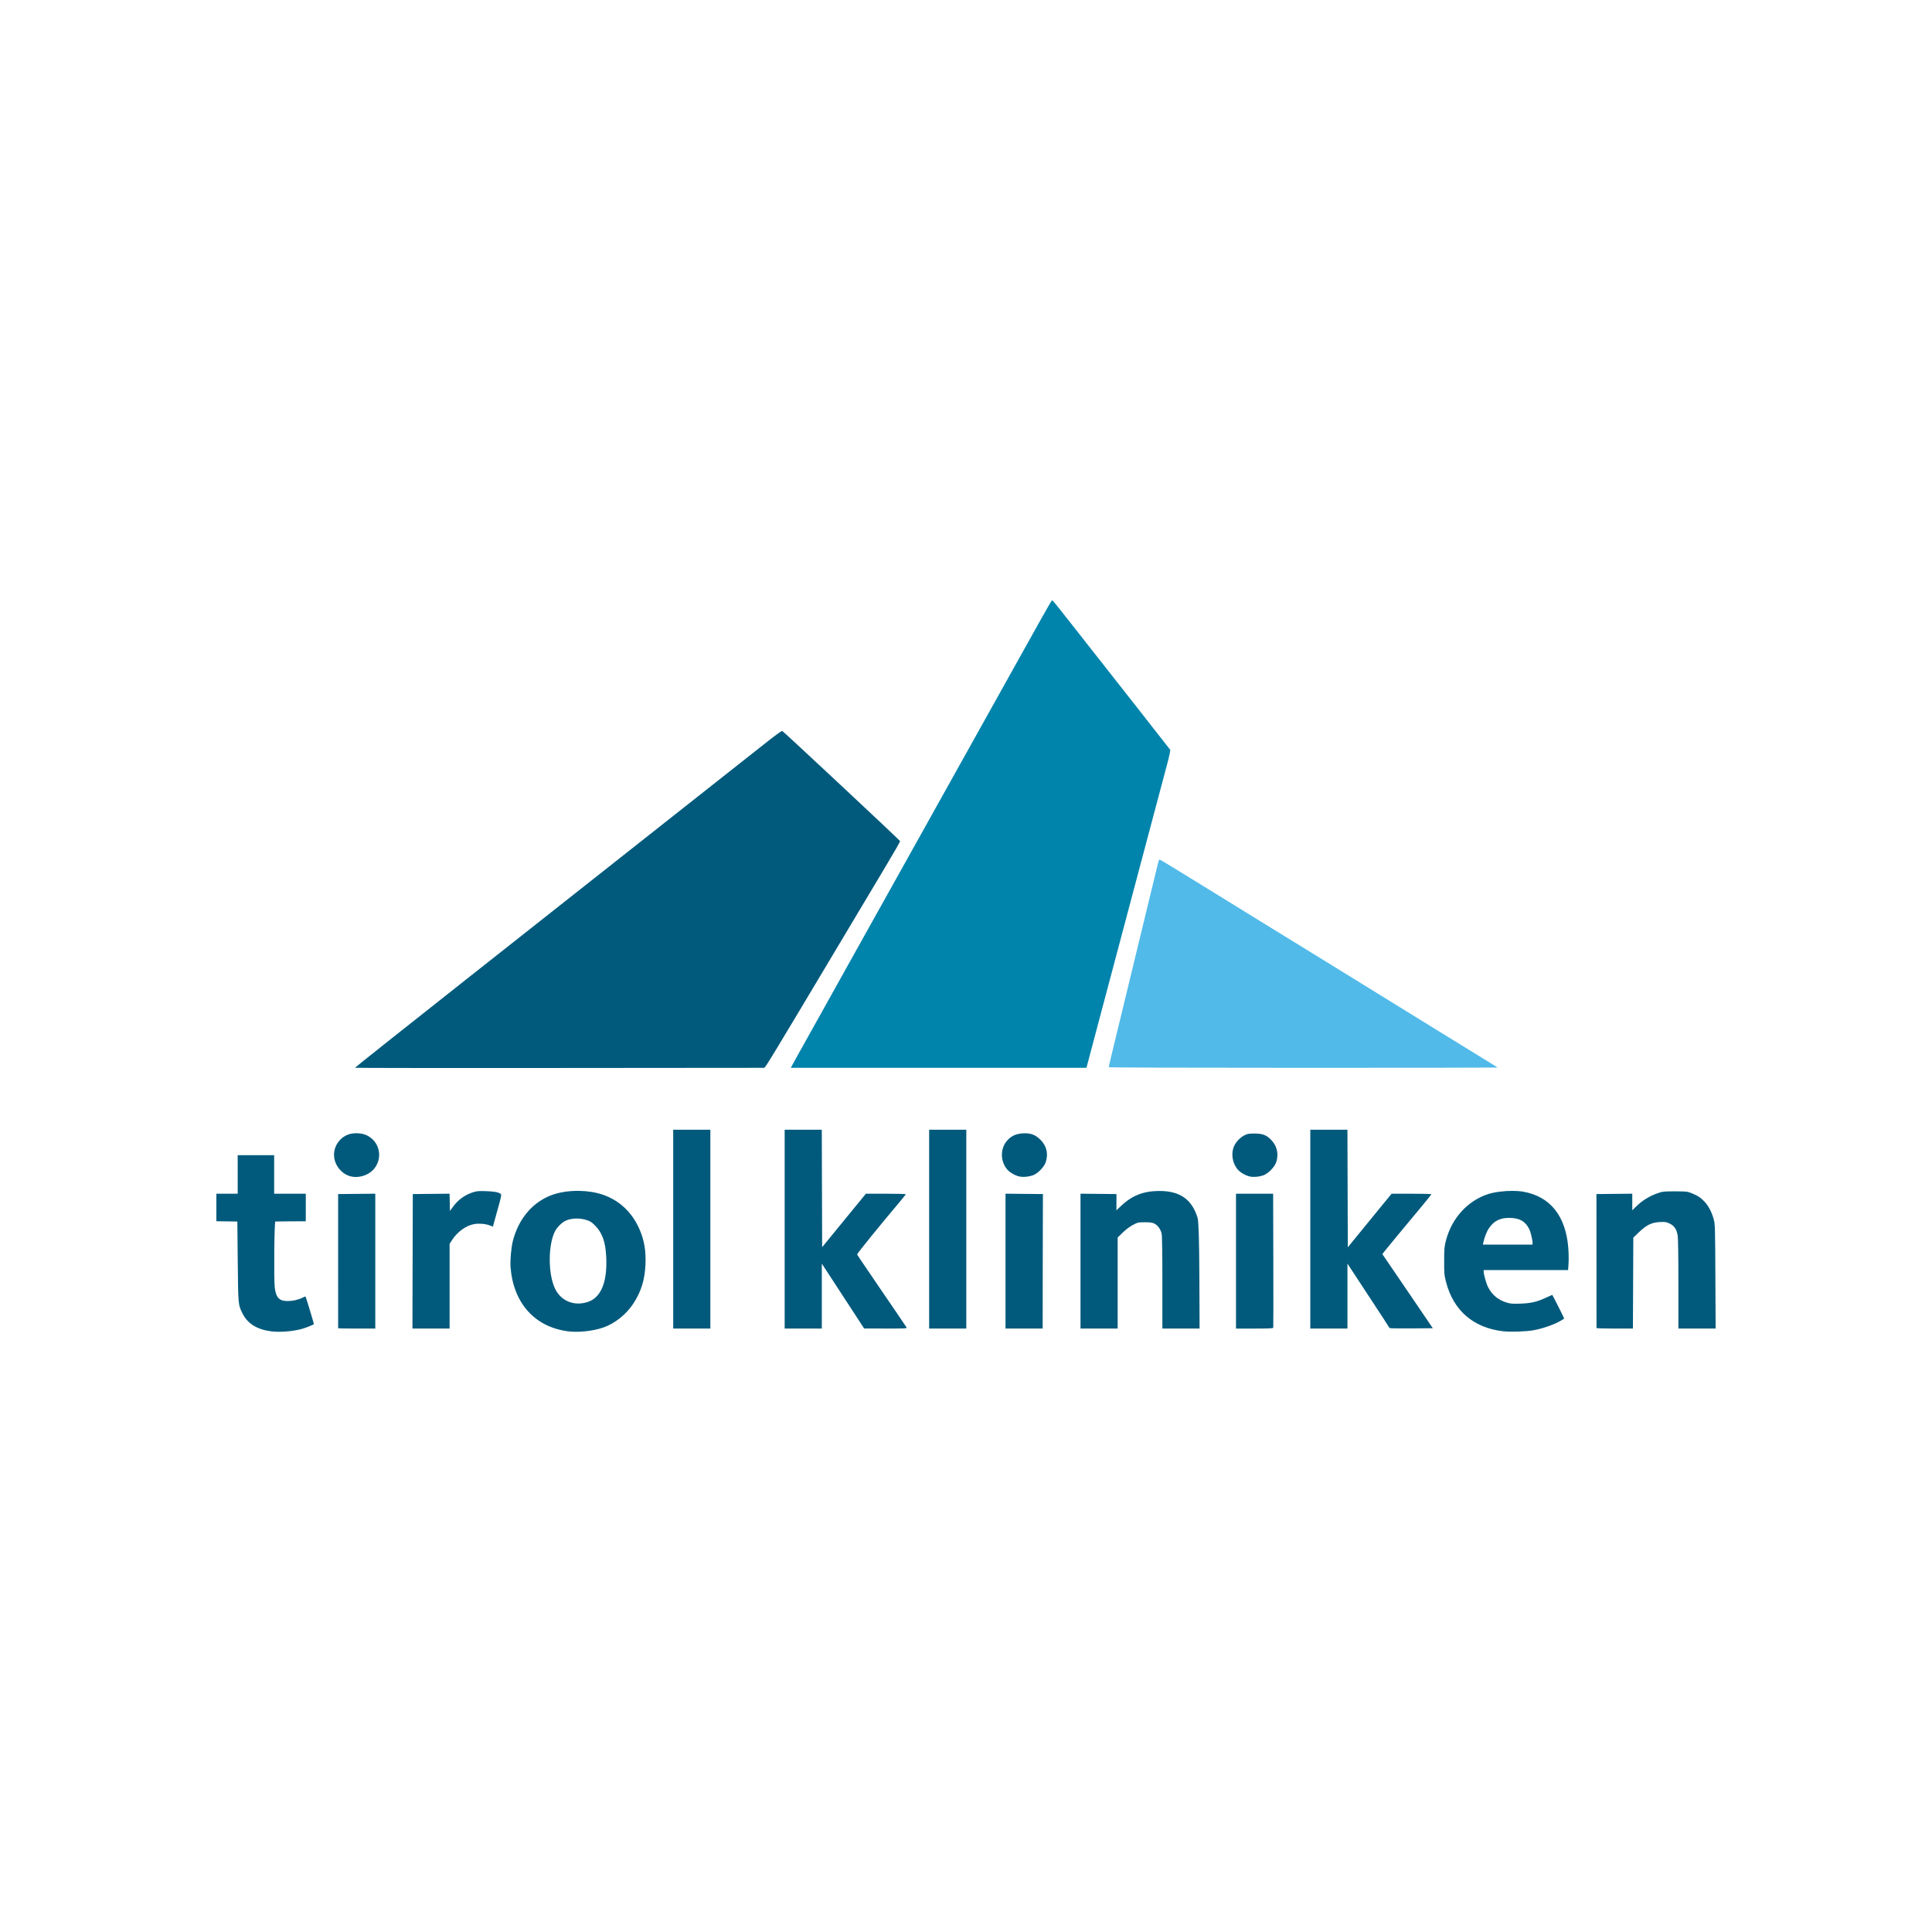
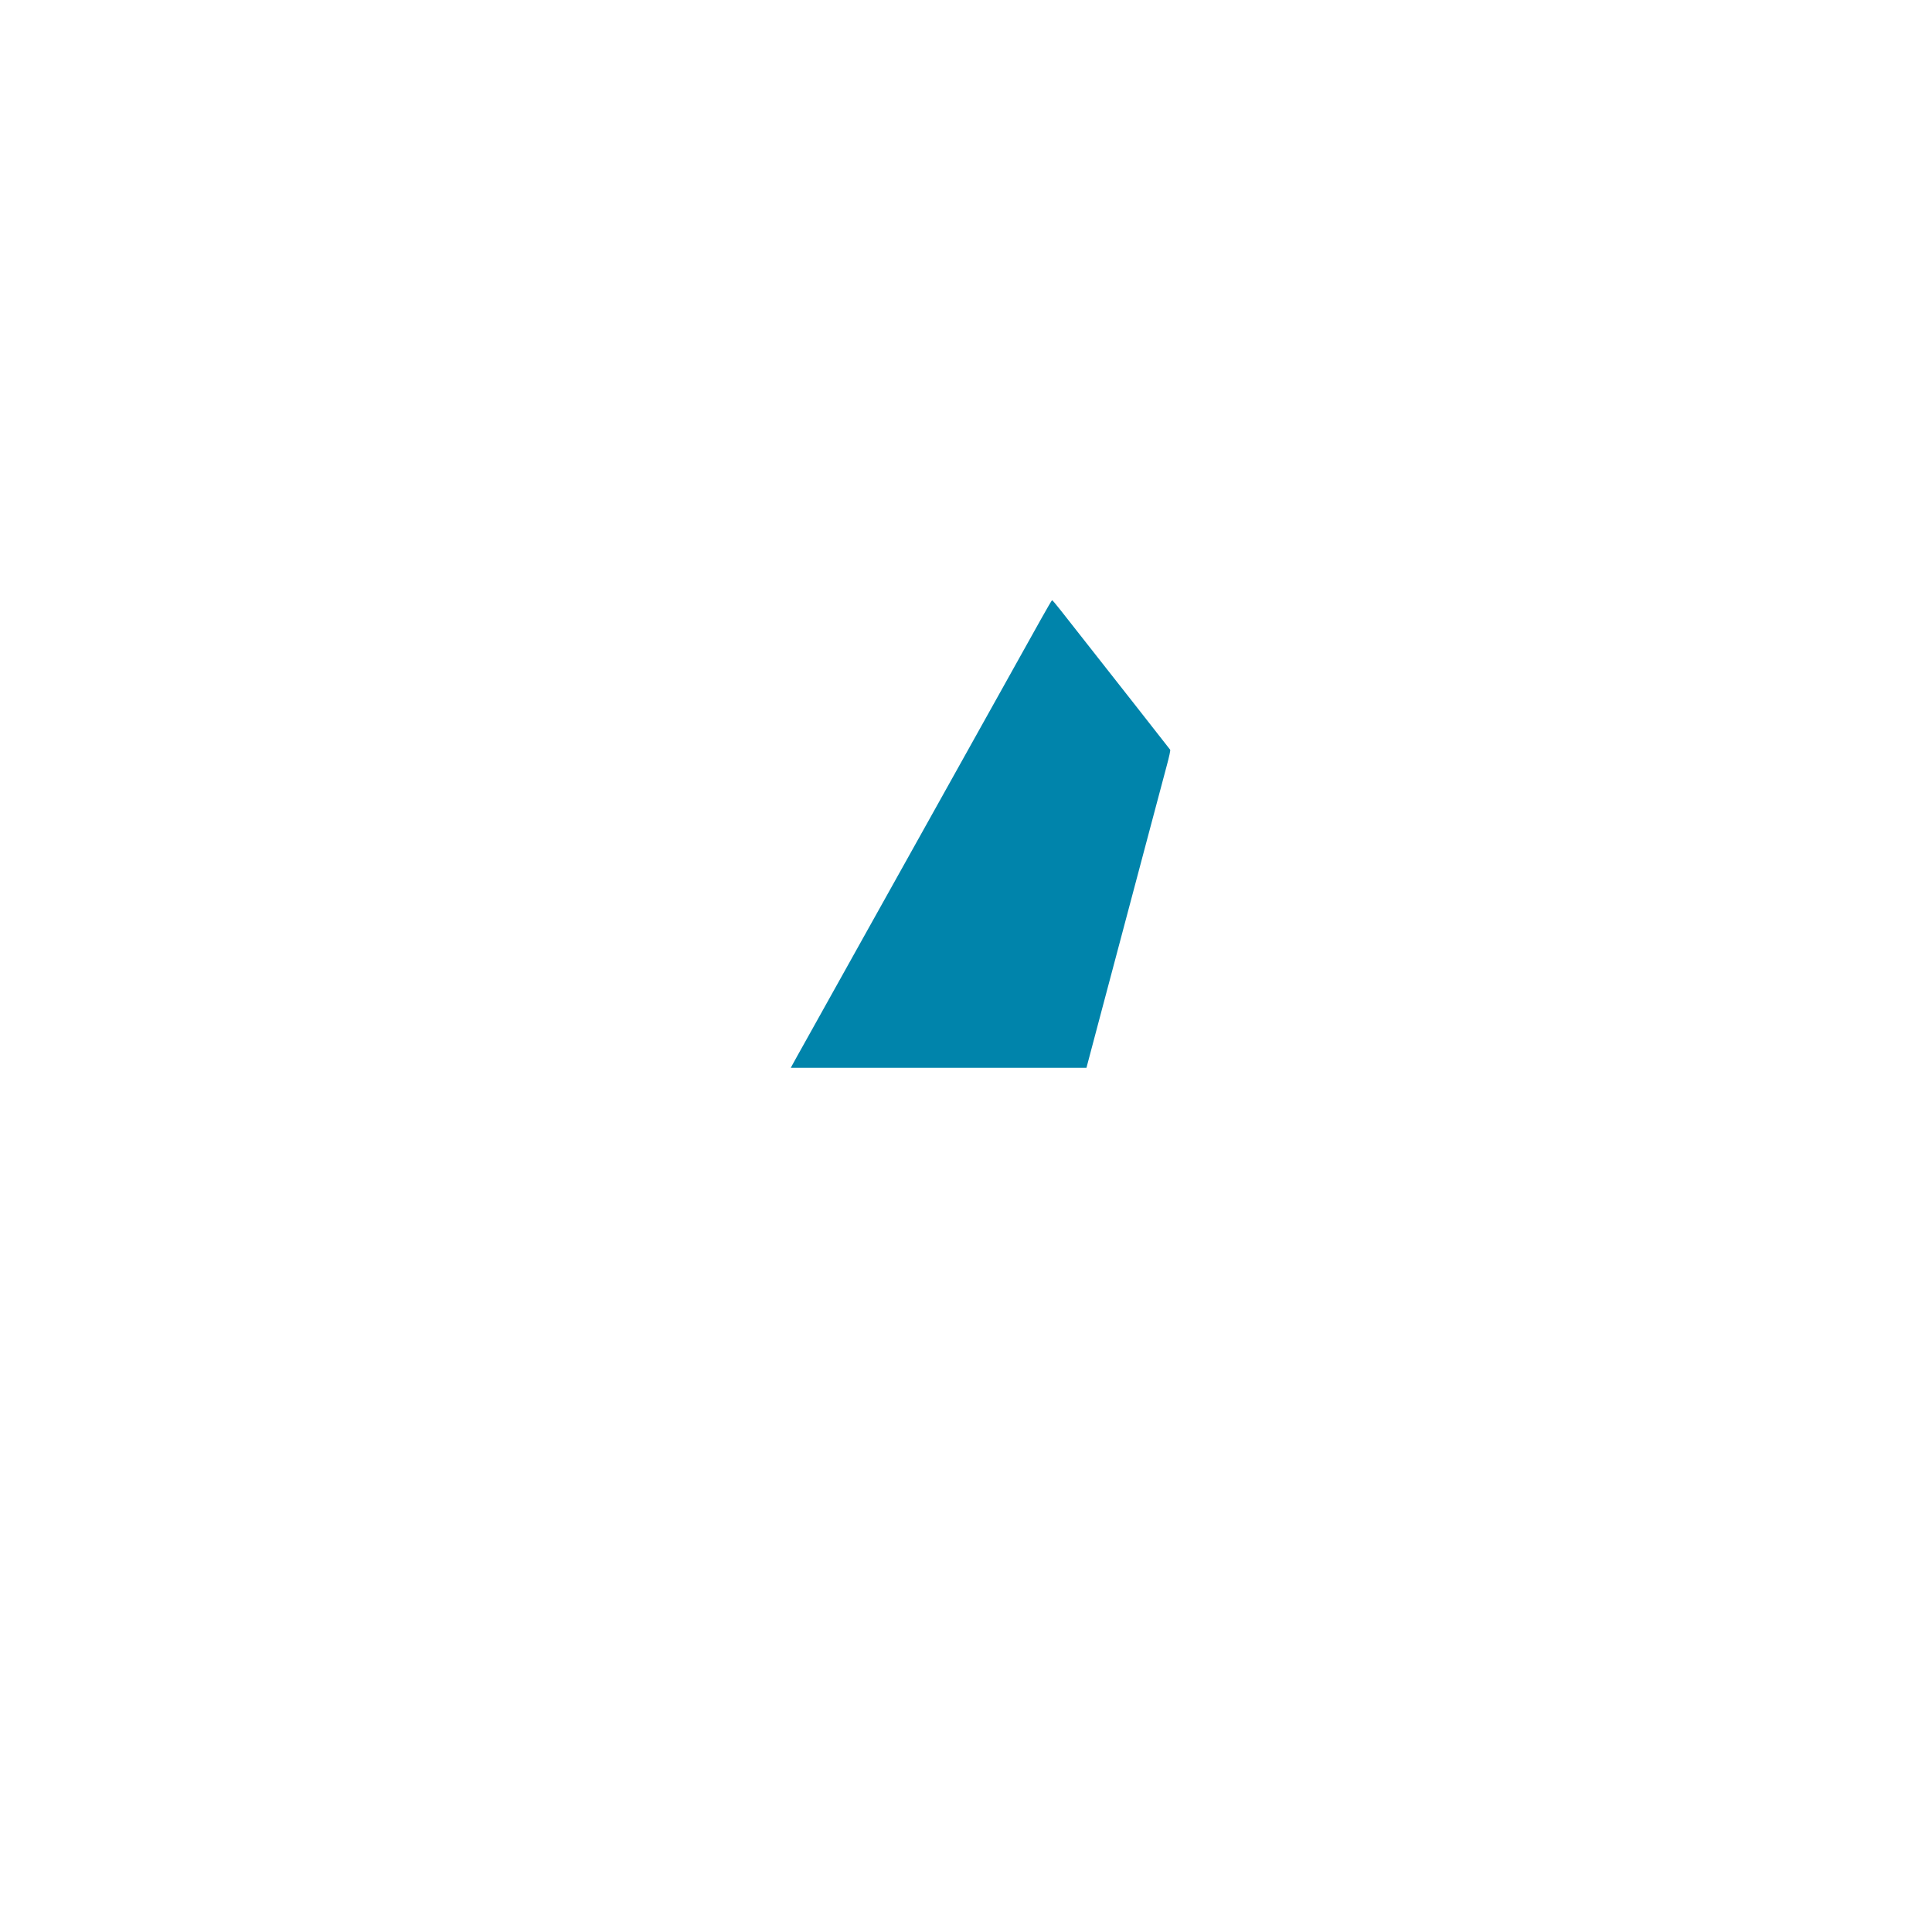
<svg xmlns="http://www.w3.org/2000/svg" id="Ebene_1" data-name="Ebene 1" viewBox="0 0 500 500">
  <defs>
    <style>
      .cls-1 {
        fill: #015a7c;
      }

      .cls-2 {
        fill: #51bae9;
      }

      .cls-3 {
        fill: #0084ab;
        fill-rule: evenodd;
      }
    </style>
  </defs>
  <g id="layer1">
-     <path id="path4421" class="cls-2" d="M300.034,222.45c-.02-.003-.033-.002-.039.004-.107.107-.374,1.173-2.371,9.47-.707,2.938-1.844,7.625-2.527,10.416s-1.673,6.878-2.201,9.081c-.983,4.099-2.269,9.409-4.628,19.104-.734,3.015-1.334,5.56-1.334,5.654,0,.109,18.307.171,50.301.171,27.666,0,50.301-.029,50.301-.064,0-.035-.501-.37-1.113-.744s-2.235-1.374-3.606-2.222-6.179-3.807-10.683-6.577c-4.505-2.77-8.672-5.339-9.259-5.71-.588-.371-5.075-3.14-9.971-6.155-4.897-3.014-9.864-6.077-11.039-6.807-1.175-.73-2.497-1.543-2.938-1.807-.91-.545-9.325-5.723-12.019-7.395-.979-.608-2.822-1.746-4.096-2.529-2.56-1.574-10.945-6.741-13.176-8.12-7.321-4.524-9.304-5.719-9.603-5.771v-0Z" />
-     <path id="rect4480" class="cls-1" d="M174.225,292.374v51.458h9.615v-51.458h-9.615ZM203.07,292.374v51.458h9.615v-16.813l1.796,2.754c.988,1.514,3.451,5.292,5.475,8.395l3.679,5.643,5.57.011c5.253.01,5.561-.007,5.4-.301-.094-.171-1.118-1.692-2.277-3.38-1.158-1.687-2.787-4.073-3.62-5.3-.832-1.227-2.703-3.973-4.156-6.102-1.454-2.129-2.683-3.967-2.732-4.086-.073-.177,6.13-7.823,11.38-14.029.663-.783,1.205-1.485,1.205-1.558 0-.073-2.321-.134-5.157-.134h-5.157l-5.659,6.919-5.66,6.918-.046-15.198-.046-15.198h-9.613ZM240.462,292.374v51.458h9.615v-51.458h-9.615ZM339.105,292.374v51.458h9.615v-16.813l1.8,2.754c1.774,2.714,4.03,6.151,7.358,11.211.934,1.42,1.72,2.643,1.746,2.718.027.075,2.554.115,5.617.089l5.569-.047-2.81-4.137c-1.545-2.275-3.453-5.08-4.24-6.232s-2.458-3.605-3.715-5.45l-2.286-3.356.403-.546c.222-.3,1.742-2.155,3.378-4.123s4.308-5.18,5.937-7.139c1.629-1.959,2.962-3.621,2.964-3.694.002-.073-2.316-.134-5.148-.134h-5.149l-3.897,4.763c-2.143,2.62-4.694,5.74-5.668,6.935l-1.771,2.172-.046-15.214-.046-15.214h-9.613 0ZM92.211,293.279c-.752.003-1.497.117-2.118.347-2.164.801-3.65,2.938-3.65,5.248,0,2.592,1.992,5.085,4.478,5.605,2.266.473,4.795-.463,6.097-2.257,2.107-2.903,1.108-6.871-2.117-8.411-.743-.355-1.722-.535-2.689-.531ZM265.131,293.294c-.119.002-.24.007-.365.014-1.686.092-2.841.572-3.883,1.614-2.057,2.057-2.13,5.556-.162,7.797.657.748,2.056,1.542,3.106,1.762.973.204,2.306.09,3.436-.293,1.252-.425,2.945-2.134,3.364-3.396.712-2.148.254-4.18-1.3-5.757-1.271-1.291-2.416-1.775-4.195-1.741ZM324.683,293.356c-1.41-.002-1.83.066-2.527.41-1.151.567-2.233,1.667-2.75,2.795-.889,1.943-.488,4.504.964,6.159.657.748,2.056,1.542,3.106,1.762.973.204,2.306.09,3.436-.293,1.252-.425,2.945-2.134,3.364-3.396.679-2.047.262-4.089-1.153-5.637-1.261-1.38-2.291-1.797-4.44-1.8h0ZM61.515,298.962v9.971h-5.52v7.122l2.226.027c1.224.015,2.446.035,2.716.045l.49.018.102,10.327c.112,11.346.098,11.194,1.262,13.499,1.319,2.612,3.751,4.114,7.416,4.578,2.283.289,5.678.009,8.046-.664.871-.248,2.815-1.027,2.985-1.197.053-.053-2.062-7.047-2.17-7.174-.018-.022-.365.125-.77.325-1.135.562-2.503.867-3.892.87-2.145.004-2.988-.897-3.301-3.526-.256-2.154-.118-17.032.158-17.06.122-.012,1.945-.032,4.051-.044l3.828-.022v-7.122h-8.19v-9.971h-9.437ZM149.919,308.195c-2.739-.047-5.491.383-7.64,1.278-4.714,1.962-8.131,6.142-9.547,11.68-.438,1.711-.74,5.112-.604,6.801.746,9.277,6.206,15.408,14.765,16.578,2.69.368,6.523-.033,9.224-.964,2.984-1.029,5.917-3.36,7.776-6.181,2.031-3.083,2.998-6.209,3.156-10.201.137-3.463-.297-6.077-1.473-8.868-1.883-4.469-5.224-7.657-9.579-9.138-1.825-.621-3.948-.946-6.078-.983ZM391.458,308.197c-2.234-.005-4.745.306-6.408.855-5.241,1.73-9.292,6.188-10.817,11.9-.437,1.639-.476,2.064-.484,5.342-.009,3.349.021,3.678.496,5.52,1.894,7.343,7.069,11.814,14.716,12.712,1.89.222,5.842.098,7.835-.245,2.19-.377,5.069-1.342,6.712-2.248.715-.395,1.301-.753,1.301-.796,0-.133-3.025-6.128-3.092-6.128-.035,0-.736.315-1.557.699-2.389,1.119-3.826,1.46-6.596,1.567-2.138.082-2.582.048-3.676-.284-2.167-.658-3.761-1.992-4.783-4.002-.459-.903-1.128-3.258-1.128-3.973v-.417h21.848l.115-1.76c.063-.968.034-2.768-.066-4-.673-8.291-4.685-13.296-11.646-14.529-.795-.141-1.753-.209-2.768-.211ZM300.061,308.221c-4.137,0-7.117,1.176-10.036,3.962l-1.094,1.044.004-2.102.004-2.102-4.652-.048-4.652-.048v34.905h9.615v-23.554l1.291-1.267c.81-.795,1.789-1.532,2.626-1.978,1.301-.693,1.381-.711,3.116-.711,1.398,0,1.928.074,2.469.342.885.439,1.639,1.487,1.881,2.614.125.583.191,4.976.191,12.722v11.832h9.63l-.058-13.666q-.057-13.654-.465-15c-1.459-4.775-4.544-6.945-9.87-6.945ZM124.755,308.242c-.948-.003-1.49.068-2.097.244-2.196.638-4.057,1.949-5.412,3.81l-.801,1.102-.05-2.235-.05-2.235-4.758.048-4.757.048-.046,17.405-.045,17.405h9.617v-21.918l.611-.954c1.4-2.188,3.69-3.835,5.814-4.18,1.252-.203,2.853-.062,3.948.349l.847.318.119-.473c.065-.26.579-2.115,1.141-4.123.926-3.307.995-3.671.735-3.875-.554-.432-1.568-.625-3.714-.708-.423-.016-.784-.026-1.1-.027ZM433.475,308.321c-3.018.002-3.164.019-4.659.546-1.928.681-3.824,1.856-5.268,3.265l-1.113,1.087v-4.292l-4.638.048-4.638.048.009,17.271c.005,9.499.009,17.332.009,17.405,0,.073,2.12.134,4.712.134h4.712l.051-11.767.051-11.767,1.434-1.38c1.974-1.901,3.306-2.55,5.442-2.652,1.437-.069,1.667-.032,2.56.405,1.169.572,1.746,1.43,2.035,3.024.124.684.192,5.125.192,12.598v11.541h9.639l-.066-13.488c-.064-13.104-.077-13.526-.445-14.848-.509-1.828-1.325-3.394-2.331-4.473-.997-1.069-1.818-1.61-3.392-2.235-1.117-.444-1.345-.469-4.295-.467ZM97.126,308.928l-4.809.048-4.809.048.001,17.316c.001,9.524.001,17.356.002,17.405 0.0.049,2.164.089,4.808.089h4.807v-34.905h-0ZM260.226,308.928v34.905h9.615l.021-16.96c.012-9.328.032-17.16.044-17.405l.024-.445-4.852-.048-4.852-.048ZM319.875,308.934v34.899h4.789c3.678,0,4.803-.052,4.852-.223.035-.122.043-7.975.017-17.449l-.046-17.227h-9.612ZM390.597,315.188c.158.001.319.006.483.015,2.346.119,3.694.943,4.669,2.854.378.741.86,2.726.866,3.563l.003.49h-12.848l.123-.578c.292-1.372.897-2.89,1.492-3.741,1.278-1.829,2.85-2.621,5.213-2.602h-0ZM149.303,315.358c.794.004,1.599.114,2.325.335,1.121.34,1.436.537,2.386,1.491,1.885,1.892,2.715,4.282,2.885,8.309.268,6.371-1.366,10.305-4.754,11.443-3.524,1.184-6.97-.215-8.518-3.459-1.801-3.773-1.805-11.268-.009-14.788.573-1.123,1.846-2.37,2.88-2.821.784-.342,1.784-.514,2.804-.509h0Z" />
-     <path id="path4487" class="cls-1" d="M202.436,189.162c-.124-.047-1.734,1.105-3.579,2.561-1.845,1.456-6.239,4.921-9.765,7.701s-7.331,5.786-8.458,6.679c-2.138,1.697-7.773,6.145-18.607,14.689-3.526,2.78-7.377,5.822-8.558,6.758s-15.539,12.274-31.907,25.195c-16.368,12.92-29.731,23.537-29.697,23.593.034.056,23.807.081,52.829.056,29.021-.024,52.903-.044,53.069-.044.299-0,1.551-2.066,21.154-34.899,3.654-6.121,8.317-13.926,10.362-17.346,2.045-3.419,3.694-6.309,3.666-6.421-.061-.239-30.179-28.394-30.51-28.522Z" />
    <path id="path4492" class="cls-3" d="M272.275,155.334c-.082.02-1.31,2.117-2.731,4.66-1.42,2.544-3.99,7.148-5.711,10.233-1.721,3.085-4.849,8.694-6.953,12.464-2.103,3.77-4.964,8.898-6.357,11.396-1.393,2.497-4.656,8.347-7.251,12.998-2.595,4.652-6.663,11.943-9.04,16.203-2.377,4.26-5.083,9.108-6.015,10.773-.932,1.665-3.235,5.791-5.118,9.17-1.883,3.379-5.167,9.268-7.298,13.087-2.131,3.819-4.857,8.707-6.058,10.862s-2.708,4.852-3.348,5.994-1.292,2.324-1.448,2.626l-.284.549h76.509l1.569-5.921c.863-3.256,1.953-7.363,2.422-9.125,1.383-5.199,8.28-31.147,12.209-45.939,2.003-7.541,4.086-15.368,4.63-17.395.609-2.272.931-3.779.84-3.931-.082-.136-4.15-5.329-9.041-11.54-10.678-13.56-16.745-21.276-19.404-24.678-1.085-1.388-2.039-2.508-2.121-2.488h0Z" />
  </g>
</svg>